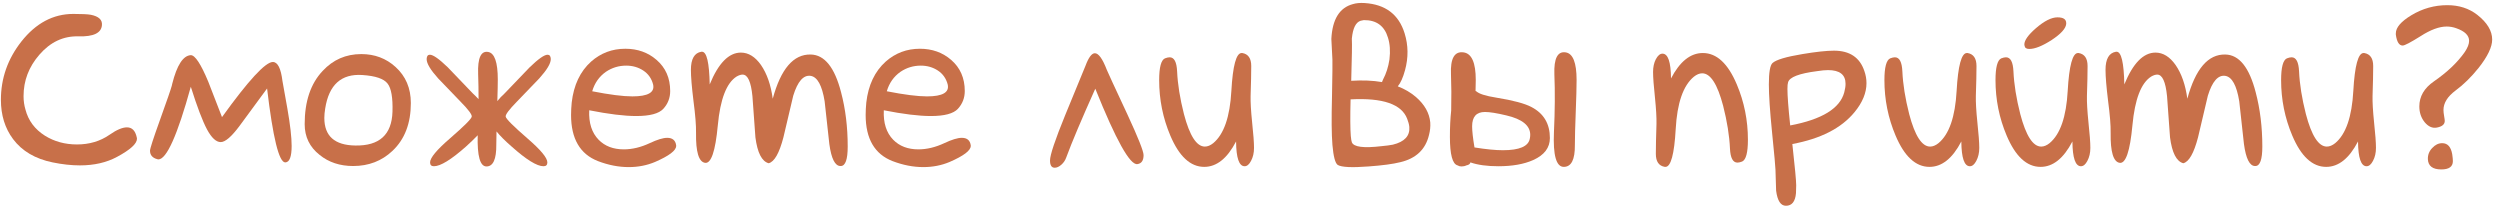
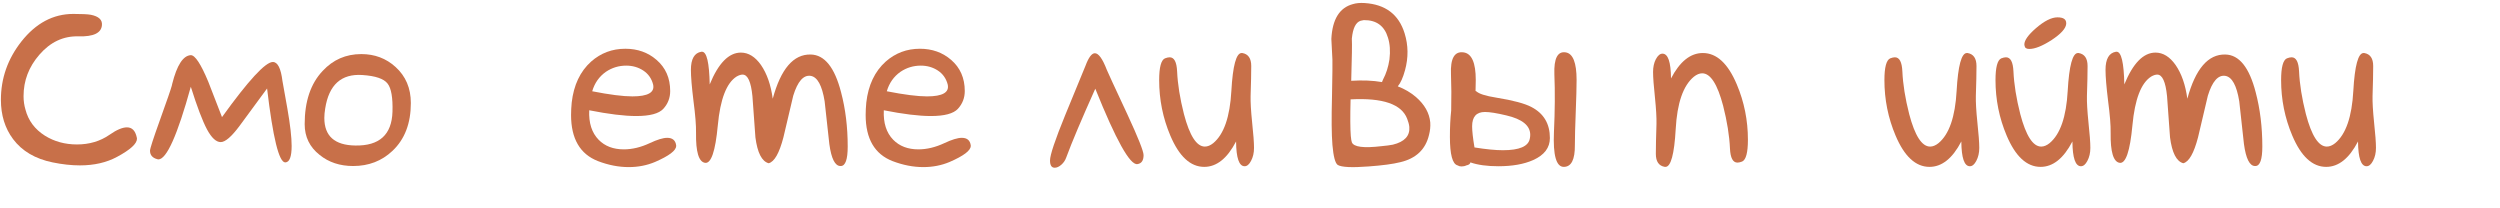
<svg xmlns="http://www.w3.org/2000/svg" width="240" height="20" viewBox="0 0 240 20" fill="none">
  <path d="M12.187 12.226C12.679 12.226 12.993 12.548 13.13 13.19C13.144 13.231 13.15 13.272 13.15 13.313C13.15 13.792 12.515 14.373 11.243 15.056C10.231 15.603 9.042 15.877 7.675 15.877C6.854 15.877 5.979 15.781 5.05 15.59C3.382 15.248 2.117 14.503 1.256 13.354C0.477 12.315 0.087 11.057 0.087 9.581C0.087 7.516 0.743 5.65 2.056 3.982C3.45 2.219 5.111 1.337 7.039 1.337C7.859 1.337 8.42 1.364 8.721 1.419C9.473 1.569 9.828 1.897 9.787 2.403C9.732 3.169 8.98 3.531 7.531 3.49C6.082 3.449 4.831 4.037 3.778 5.254C2.767 6.416 2.261 7.742 2.261 9.232C2.261 9.683 2.322 10.114 2.445 10.524C2.719 11.577 3.341 12.411 4.312 13.026C5.214 13.587 6.239 13.867 7.388 13.867C8.577 13.867 9.616 13.559 10.505 12.944C11.188 12.466 11.749 12.226 12.187 12.226Z" fill="#C87049" />
  <path d="M21.312 11.242C23.855 7.715 25.482 5.951 26.193 5.951C26.658 5.951 26.966 6.559 27.116 7.776C27.28 8.665 27.438 9.547 27.588 10.422C27.861 11.98 27.998 13.177 27.998 14.011C27.998 15.036 27.8 15.562 27.403 15.59H27.383C26.781 15.59 26.2 13.224 25.64 8.494L23.015 12.062C22.235 13.115 21.627 13.641 21.189 13.641C20.752 13.641 20.314 13.238 19.877 12.431C19.439 11.611 18.92 10.244 18.318 8.33C17.033 12.978 15.994 15.303 15.201 15.303C15.174 15.303 15.14 15.296 15.099 15.282C14.634 15.159 14.401 14.886 14.401 14.462C14.401 14.27 14.716 13.3 15.345 11.55C16.028 9.649 16.411 8.542 16.493 8.227L16.534 8.043C16.985 6.252 17.58 5.336 18.318 5.295C18.729 5.295 19.289 6.149 20 7.858L21.312 11.242Z" fill="#C87049" />
  <path d="M39.441 9.889C39.441 11.844 38.853 13.375 37.678 14.482C36.652 15.453 35.395 15.938 33.904 15.938C32.633 15.938 31.56 15.583 30.685 14.872C29.727 14.12 29.249 13.136 29.249 11.919C29.249 9.731 29.823 8.029 30.972 6.812C31.97 5.732 33.207 5.192 34.684 5.192C35.969 5.192 37.062 5.602 37.965 6.423C38.949 7.311 39.441 8.467 39.441 9.889ZM37.678 10.729C37.719 9.376 37.562 8.473 37.206 8.022C36.851 7.557 36.044 7.284 34.786 7.202C32.763 7.065 31.573 8.139 31.218 10.422C31.163 10.75 31.136 11.051 31.136 11.324C31.136 13.06 32.127 13.942 34.109 13.97C36.42 14.011 37.609 12.931 37.678 10.729Z" fill="#C87049" />
-   <path d="M47.747 9.704C47.938 9.458 48.171 9.212 48.444 8.966C49.237 8.132 50.037 7.298 50.844 6.464C51.678 5.657 52.252 5.254 52.566 5.254C52.758 5.254 52.86 5.384 52.874 5.643V5.684C52.874 6.095 52.505 6.71 51.767 7.53C51.726 7.585 51.015 8.323 49.634 9.745C48.868 10.524 48.506 11.01 48.547 11.201C48.588 11.42 49.278 12.11 50.618 13.272C51.903 14.38 52.546 15.152 52.546 15.59C52.546 15.836 52.423 15.959 52.177 15.959C51.548 15.959 50.529 15.33 49.121 14.072C48.492 13.525 48.007 13.04 47.665 12.616C47.651 13.108 47.645 13.532 47.645 13.887C47.658 15.282 47.344 15.979 46.701 15.979C46.086 15.979 45.806 14.981 45.86 12.985C45.546 13.313 45.17 13.676 44.732 14.072C43.31 15.33 42.285 15.959 41.656 15.959C41.41 15.959 41.287 15.836 41.287 15.59C41.287 15.152 41.93 14.38 43.215 13.272C44.555 12.11 45.245 11.42 45.286 11.201C45.327 11.01 44.965 10.524 44.199 9.745C42.818 8.323 42.107 7.585 42.066 7.53C41.328 6.71 40.959 6.095 40.959 5.684V5.643C40.973 5.384 41.075 5.254 41.267 5.254C41.581 5.254 42.155 5.657 42.989 6.464C43.796 7.298 44.596 8.132 45.389 8.966C45.594 9.157 45.778 9.342 45.942 9.519C45.942 8.672 45.929 7.865 45.901 7.099C45.847 5.568 46.168 4.864 46.865 4.987C47.48 5.097 47.788 5.978 47.788 7.633C47.788 8.111 47.774 8.767 47.747 9.601V9.704Z" fill="#C87049" />
  <path d="M56.565 10.586C56.511 11.803 56.812 12.746 57.468 13.416C58.069 14.031 58.876 14.339 59.888 14.339C60.694 14.339 61.522 14.14 62.369 13.744C63.094 13.402 63.654 13.231 64.051 13.231C64.557 13.231 64.844 13.47 64.912 13.949V14.011C64.912 14.448 64.235 14.961 62.882 15.549C62.102 15.877 61.262 16.041 60.359 16.041C59.389 16.041 58.404 15.849 57.406 15.467C55.684 14.797 54.822 13.32 54.822 11.037C54.822 10.668 54.843 10.271 54.884 9.847C55.075 8.166 55.697 6.853 56.75 5.91C57.68 5.09 58.773 4.68 60.031 4.68C61.207 4.68 62.205 5.035 63.025 5.746C63.9 6.498 64.338 7.496 64.338 8.74C64.338 9.396 64.119 9.964 63.682 10.442C63.258 10.907 62.39 11.139 61.077 11.139C59.929 11.139 58.425 10.955 56.565 10.586ZM56.852 8.761C58.52 9.089 59.806 9.253 60.708 9.253C62.212 9.253 62.875 8.87 62.697 8.104C62.547 7.53 62.232 7.086 61.754 6.771C61.275 6.457 60.728 6.3 60.113 6.3C59.402 6.3 58.753 6.498 58.165 6.894C57.523 7.346 57.085 7.968 56.852 8.761Z" fill="#C87049" />
  <path d="M73.792 15.672C73.136 15.494 72.712 14.667 72.52 13.19C72.425 11.864 72.329 10.545 72.233 9.232C72.097 7.851 71.782 7.161 71.29 7.161C71.126 7.161 70.935 7.222 70.716 7.346C69.745 7.961 69.144 9.519 68.911 12.021C68.679 14.523 68.269 15.726 67.681 15.631C67.079 15.535 66.792 14.578 66.819 12.76C66.833 12.049 66.751 11.023 66.573 9.683C66.409 8.344 66.327 7.352 66.327 6.71C66.327 5.657 66.662 5.076 67.332 4.967H67.394C67.845 4.967 68.091 6.013 68.132 8.104C68.966 6.067 69.964 5.049 71.126 5.049C71.851 5.049 72.493 5.445 73.054 6.238C73.628 7.072 74.004 8.152 74.182 9.478C74.961 6.607 76.178 5.192 77.832 5.233C79.158 5.261 80.129 6.471 80.744 8.863C81.168 10.463 81.38 12.199 81.38 14.072C81.38 15.303 81.161 15.925 80.724 15.938H80.683C80.163 15.938 79.808 15.234 79.616 13.826C79.466 12.459 79.315 11.092 79.165 9.724C78.919 8.207 78.475 7.393 77.832 7.284C77.135 7.175 76.574 7.81 76.15 9.191C75.836 10.531 75.522 11.864 75.207 13.19C74.811 14.708 74.339 15.535 73.792 15.672Z" fill="#C87049" />
  <path d="M84.846 10.586C84.791 11.803 85.092 12.746 85.748 13.416C86.35 14.031 87.156 14.339 88.168 14.339C88.975 14.339 89.802 14.14 90.649 13.744C91.374 13.402 91.935 13.231 92.331 13.231C92.837 13.231 93.124 13.47 93.192 13.949V14.011C93.192 14.448 92.516 14.961 91.162 15.549C90.383 15.877 89.542 16.041 88.64 16.041C87.669 16.041 86.685 15.849 85.686 15.467C83.964 14.797 83.103 13.32 83.103 11.037C83.103 10.668 83.123 10.271 83.164 9.847C83.356 8.166 83.978 6.853 85.03 5.91C85.96 5.09 87.054 4.68 88.311 4.68C89.487 4.68 90.485 5.035 91.306 5.746C92.181 6.498 92.618 7.496 92.618 8.74C92.618 9.396 92.399 9.964 91.962 10.442C91.538 10.907 90.67 11.139 89.357 11.139C88.209 11.139 86.705 10.955 84.846 10.586ZM85.133 8.761C86.801 9.089 88.086 9.253 88.988 9.253C90.492 9.253 91.155 8.87 90.978 8.104C90.827 7.53 90.513 7.086 90.034 6.771C89.556 6.457 89.009 6.3 88.394 6.3C87.683 6.3 87.033 6.498 86.445 6.894C85.803 7.346 85.365 7.968 85.133 8.761Z" fill="#C87049" />
  <path d="M105.148 8.514C103.822 11.468 102.893 13.669 102.359 15.118C102.264 15.391 102.106 15.624 101.888 15.815C101.669 16.007 101.457 16.102 101.252 16.102C100.951 16.102 100.801 15.87 100.801 15.405C100.801 14.886 101.286 13.436 102.257 11.057C102.899 9.472 103.549 7.892 104.205 6.32C104.506 5.514 104.807 5.11 105.107 5.11C105.463 5.11 105.846 5.643 106.256 6.71C106.311 6.86 106.974 8.296 108.245 11.016C109.271 13.231 109.783 14.523 109.783 14.892C109.783 15.412 109.585 15.699 109.188 15.754C108.478 15.863 107.131 13.45 105.148 8.514Z" fill="#C87049" />
  <path d="M118.663 13.58C117.815 15.207 116.797 16.02 115.607 16.02C114.281 16.02 113.194 15.015 112.347 13.006C111.636 11.324 111.28 9.554 111.28 7.694C111.28 6.464 111.465 5.766 111.834 5.602C112.012 5.534 112.162 5.5 112.285 5.5C112.723 5.5 112.962 5.951 113.003 6.853C113.058 8.084 113.276 9.451 113.659 10.955C114.206 13.033 114.876 14.072 115.669 14.072C115.929 14.072 116.195 13.963 116.469 13.744C117.494 12.896 118.075 11.222 118.212 8.72C118.349 6.3 118.677 5.09 119.196 5.09H119.258C119.832 5.185 120.119 5.602 120.119 6.341C120.119 7.024 120.099 7.981 120.058 9.212C120.044 9.813 120.092 10.647 120.201 11.714C120.324 12.862 120.386 13.689 120.386 14.195C120.386 14.674 120.29 15.091 120.099 15.446C119.921 15.788 119.716 15.959 119.483 15.959C118.95 15.959 118.677 15.166 118.663 13.58Z" fill="#C87049" />
  <path d="M129.676 13.047C129.703 13.348 129.737 13.553 129.778 13.662C129.956 14.113 130.906 14.236 132.629 14.031C133.08 13.99 133.442 13.942 133.716 13.887C134.837 13.614 135.363 13.047 135.295 12.185C135.268 11.939 135.199 11.68 135.09 11.406C134.557 9.998 132.745 9.376 129.655 9.54C129.614 11.222 129.621 12.39 129.676 13.047ZM134.188 8.289C134.857 8.549 135.438 8.89 135.931 9.314C136.765 10.039 137.223 10.852 137.305 11.755C137.332 12.151 137.291 12.555 137.182 12.965C136.854 14.345 135.938 15.214 134.434 15.569C133.723 15.747 132.704 15.884 131.378 15.979C129.778 16.102 128.794 16.055 128.425 15.836C128.179 15.672 128.008 15.029 127.912 13.908C127.83 12.896 127.816 11.365 127.871 9.314C127.912 7.14 127.926 5.944 127.912 5.725C127.871 5.069 127.837 4.406 127.81 3.736C127.905 1.849 128.596 0.735 129.881 0.393C130.195 0.298 130.564 0.264 130.988 0.291C132.998 0.414 134.283 1.385 134.844 3.203C135.199 4.351 135.213 5.527 134.885 6.73C134.693 7.441 134.461 7.961 134.188 8.289ZM129.778 3.695V3.777C129.806 4.174 129.785 5.5 129.717 7.756C130.811 7.687 131.795 7.728 132.67 7.879C132.697 7.797 132.731 7.715 132.772 7.633C133.073 7.072 133.278 6.43 133.388 5.705C133.483 4.912 133.436 4.215 133.244 3.613C132.902 2.478 132.13 1.918 130.927 1.931C130.817 1.945 130.715 1.966 130.619 1.993C130.154 2.143 129.874 2.711 129.778 3.695Z" fill="#C87049" />
  <path d="M144.277 14.421C145.863 14.421 146.725 14.052 146.861 13.313C146.889 13.19 146.902 13.067 146.902 12.944C146.902 12.056 146.137 11.433 144.605 11.078C143.689 10.859 143.006 10.75 142.555 10.75C141.734 10.75 141.324 11.208 141.324 12.124C141.324 12.575 141.399 13.252 141.55 14.154C142.657 14.332 143.566 14.421 144.277 14.421ZM141.652 8.74H141.693C141.953 9 142.609 9.212 143.662 9.376C145.262 9.636 146.383 9.936 147.025 10.278C148.201 10.893 148.789 11.885 148.789 13.252C148.789 14.181 148.256 14.886 147.189 15.364C146.301 15.761 145.187 15.959 143.847 15.959C142.753 15.959 141.857 15.836 141.16 15.59C141.133 15.74 141.003 15.836 140.771 15.877C140.634 15.945 140.477 15.979 140.299 15.979C140.162 15.979 140.039 15.945 139.93 15.877C139.438 15.754 139.191 14.838 139.191 13.129C139.191 12.213 139.232 11.372 139.314 10.606C139.342 9.362 139.335 8.207 139.294 7.14C139.226 5.609 139.629 4.905 140.504 5.028C141.283 5.138 141.673 6.019 141.673 7.674C141.673 7.961 141.666 8.316 141.652 8.74ZM151.353 7.674C151.353 8.344 151.325 9.376 151.271 10.77C151.216 12.151 151.188 13.204 151.188 13.928C151.202 15.323 150.847 16.02 150.122 16.02C149.397 16.02 149.083 14.906 149.179 12.678C149.274 10.627 149.288 8.781 149.22 7.14C149.165 5.609 149.527 4.905 150.307 5.028C151.004 5.138 151.353 6.019 151.353 7.674Z" fill="#C87049" />
  <path d="M160.417 7.53C161.265 5.903 162.283 5.09 163.473 5.09C164.799 5.09 165.886 6.095 166.733 8.104C167.444 9.786 167.8 11.556 167.8 13.416C167.8 14.646 167.615 15.344 167.246 15.508C167.068 15.576 166.918 15.61 166.795 15.61C166.357 15.61 166.118 15.159 166.077 14.257C166.022 13.026 165.804 11.659 165.421 10.155C164.874 8.077 164.204 7.038 163.411 7.038C163.151 7.038 162.885 7.147 162.611 7.366C161.586 8.214 161.005 9.889 160.868 12.39C160.731 14.81 160.403 16.02 159.884 16.02H159.822C159.248 15.925 158.961 15.508 158.961 14.769C158.961 14.086 158.981 13.129 159.022 11.898C159.036 11.297 158.988 10.463 158.879 9.396C158.756 8.248 158.694 7.421 158.694 6.915C158.694 6.436 158.783 6.026 158.961 5.684C159.152 5.329 159.364 5.151 159.597 5.151C160.13 5.151 160.403 5.944 160.417 7.53Z" fill="#C87049" />
-   <path d="M172.065 13.826C172.312 16.055 172.435 17.374 172.435 17.784C172.435 18.058 172.428 18.31 172.414 18.543C172.346 19.349 172.024 19.753 171.45 19.753C170.944 19.753 170.63 19.267 170.507 18.297C170.479 17.627 170.459 16.957 170.445 16.287C170.445 16.068 170.336 14.872 170.117 12.698C169.912 10.661 169.81 9.13 169.81 8.104C169.81 6.956 169.926 6.272 170.158 6.054C170.5 5.739 171.457 5.452 173.029 5.192C174.342 4.973 175.354 4.864 176.064 4.864C177.568 4.864 178.539 5.514 178.977 6.812C179.113 7.195 179.182 7.585 179.182 7.981C179.182 8.911 178.799 9.841 178.033 10.77C176.775 12.302 174.786 13.32 172.065 13.826ZM171.86 12.042C174.909 11.468 176.639 10.408 177.049 8.863C177.131 8.562 177.172 8.289 177.172 8.043C177.172 7.168 176.611 6.73 175.49 6.73C175.217 6.73 174.861 6.764 174.424 6.833C172.715 7.052 171.792 7.407 171.655 7.899C171.614 8.022 171.594 8.234 171.594 8.535C171.594 9.205 171.683 10.374 171.86 12.042Z" fill="#C87049" />
  <path d="M188.287 13.58C187.439 15.207 186.421 16.02 185.231 16.02C183.905 16.02 182.818 15.015 181.971 13.006C181.26 11.324 180.904 9.554 180.904 7.694C180.904 6.464 181.089 5.766 181.458 5.602C181.636 5.534 181.786 5.5 181.909 5.5C182.347 5.5 182.586 5.951 182.627 6.853C182.682 8.084 182.9 9.451 183.283 10.955C183.83 13.033 184.5 14.072 185.293 14.072C185.553 14.072 185.819 13.963 186.093 13.744C187.118 12.896 187.699 11.222 187.836 8.72C187.973 6.3 188.301 5.09 188.82 5.09H188.882C189.456 5.185 189.743 5.602 189.743 6.341C189.743 7.024 189.723 7.981 189.682 9.212C189.668 9.813 189.716 10.647 189.825 11.714C189.948 12.862 190.01 13.689 190.01 14.195C190.01 14.674 189.914 15.091 189.723 15.446C189.545 15.788 189.34 15.959 189.107 15.959C188.574 15.959 188.301 15.166 188.287 13.58Z" fill="#C87049" />
  <path d="M198.951 13.58C198.104 15.207 197.085 16.02 195.896 16.02C194.569 16.02 193.482 15.015 192.635 13.006C191.924 11.324 191.568 9.554 191.568 7.694C191.568 6.464 191.753 5.766 192.122 5.602C192.3 5.534 192.45 5.5 192.573 5.5C193.011 5.5 193.25 5.951 193.291 6.853C193.346 8.084 193.564 9.451 193.947 10.955C194.494 13.033 195.164 14.072 195.957 14.072C196.217 14.072 196.483 13.963 196.757 13.744C197.782 12.896 198.363 11.222 198.5 8.72C198.637 6.3 198.965 5.09 199.484 5.09H199.546C200.12 5.185 200.407 5.602 200.407 6.341C200.407 7.024 200.387 7.981 200.346 9.212C200.332 9.813 200.38 10.647 200.489 11.714C200.612 12.862 200.674 13.689 200.674 14.195C200.674 14.674 200.578 15.091 200.387 15.446C200.209 15.788 200.004 15.959 199.771 15.959C199.238 15.959 198.965 15.166 198.951 13.58ZM198.356 2.219C198.356 1.849 198.076 1.665 197.516 1.665C196.941 1.665 196.251 2.014 195.444 2.711C194.706 3.353 194.337 3.873 194.337 4.269L194.357 4.392C194.385 4.597 194.535 4.7 194.809 4.7C195.355 4.7 196.073 4.413 196.962 3.839C197.851 3.251 198.315 2.738 198.356 2.301V2.219Z" fill="#C87049" />
  <path d="M209.595 15.672C208.938 15.494 208.515 14.667 208.323 13.19C208.228 11.864 208.132 10.545 208.036 9.232C207.899 7.851 207.585 7.161 207.093 7.161C206.929 7.161 206.737 7.222 206.519 7.346C205.548 7.961 204.946 9.519 204.714 12.021C204.481 14.523 204.071 15.726 203.483 15.631C202.882 15.535 202.595 14.578 202.622 12.76C202.636 12.049 202.554 11.023 202.376 9.683C202.212 8.344 202.13 7.352 202.13 6.71C202.13 5.657 202.465 5.076 203.135 4.967H203.196C203.647 4.967 203.894 6.013 203.935 8.104C204.769 6.067 205.767 5.049 206.929 5.049C207.653 5.049 208.296 5.445 208.856 6.238C209.431 7.072 209.807 8.152 209.984 9.478C210.764 6.607 211.98 5.192 213.635 5.233C214.961 5.261 215.932 6.471 216.547 8.863C216.971 10.463 217.183 12.199 217.183 14.072C217.183 15.303 216.964 15.925 216.526 15.938H216.485C215.966 15.938 215.61 15.234 215.419 13.826C215.269 12.459 215.118 11.092 214.968 9.724C214.722 8.207 214.277 7.393 213.635 7.284C212.938 7.175 212.377 7.81 211.953 9.191C211.639 10.531 211.324 11.864 211.01 13.19C210.613 14.708 210.142 15.535 209.595 15.672Z" fill="#C87049" />
  <path d="M226.37 13.58C225.522 15.207 224.504 16.02 223.314 16.02C221.988 16.02 220.901 15.015 220.054 13.006C219.343 11.324 218.987 9.554 218.987 7.694C218.987 6.464 219.172 5.766 219.541 5.602C219.719 5.534 219.869 5.5 219.992 5.5C220.43 5.5 220.669 5.951 220.71 6.853C220.765 8.084 220.983 9.451 221.366 10.955C221.913 13.033 222.583 14.072 223.376 14.072C223.636 14.072 223.902 13.963 224.176 13.744C225.201 12.896 225.782 11.222 225.919 8.72C226.056 6.3 226.384 5.09 226.903 5.09H226.965C227.539 5.185 227.826 5.602 227.826 6.341C227.826 7.024 227.806 7.981 227.765 9.212C227.751 9.813 227.799 10.647 227.908 11.714C228.031 12.862 228.093 13.689 228.093 14.195C228.093 14.674 227.997 15.091 227.806 15.446C227.628 15.788 227.423 15.959 227.19 15.959C226.657 15.959 226.384 15.166 226.37 13.58Z" fill="#C87049" />
-   <path d="M239.249 3.798C239.249 4.509 238.818 5.411 237.957 6.505C237.246 7.393 236.501 8.125 235.722 8.699C234.956 9.273 234.573 9.895 234.573 10.565C234.573 10.716 234.594 10.907 234.635 11.139C234.676 11.372 234.696 11.529 234.696 11.611C234.696 11.939 234.443 12.151 233.938 12.247C233.514 12.329 233.124 12.158 232.769 11.734C232.427 11.31 232.256 10.805 232.256 10.217C232.256 9.26 232.721 8.46 233.65 7.817C234.936 6.929 235.927 5.985 236.624 4.987C236.897 4.577 237.034 4.222 237.034 3.921C237.034 3.401 236.624 2.998 235.804 2.711C235.503 2.601 235.195 2.547 234.881 2.547C234.17 2.547 233.336 2.854 232.379 3.47C231.422 4.071 230.848 4.372 230.656 4.372C230.314 4.372 230.096 4.023 230 3.326V3.203C230 2.642 230.499 2.061 231.497 1.46C232.563 0.817 233.712 0.496 234.942 0.496C236.063 0.496 237.021 0.804 237.813 1.419C238.771 2.171 239.249 2.964 239.249 3.798ZM235.414 14.81C235.455 15.098 235.476 15.316 235.476 15.467C235.476 16 235.106 16.266 234.368 16.266C233.534 16.266 233.104 15.938 233.076 15.282C233.062 14.872 233.199 14.516 233.486 14.216C233.773 13.901 234.095 13.744 234.45 13.744C234.97 13.744 235.291 14.099 235.414 14.81Z" fill="#C87049" />
</svg>